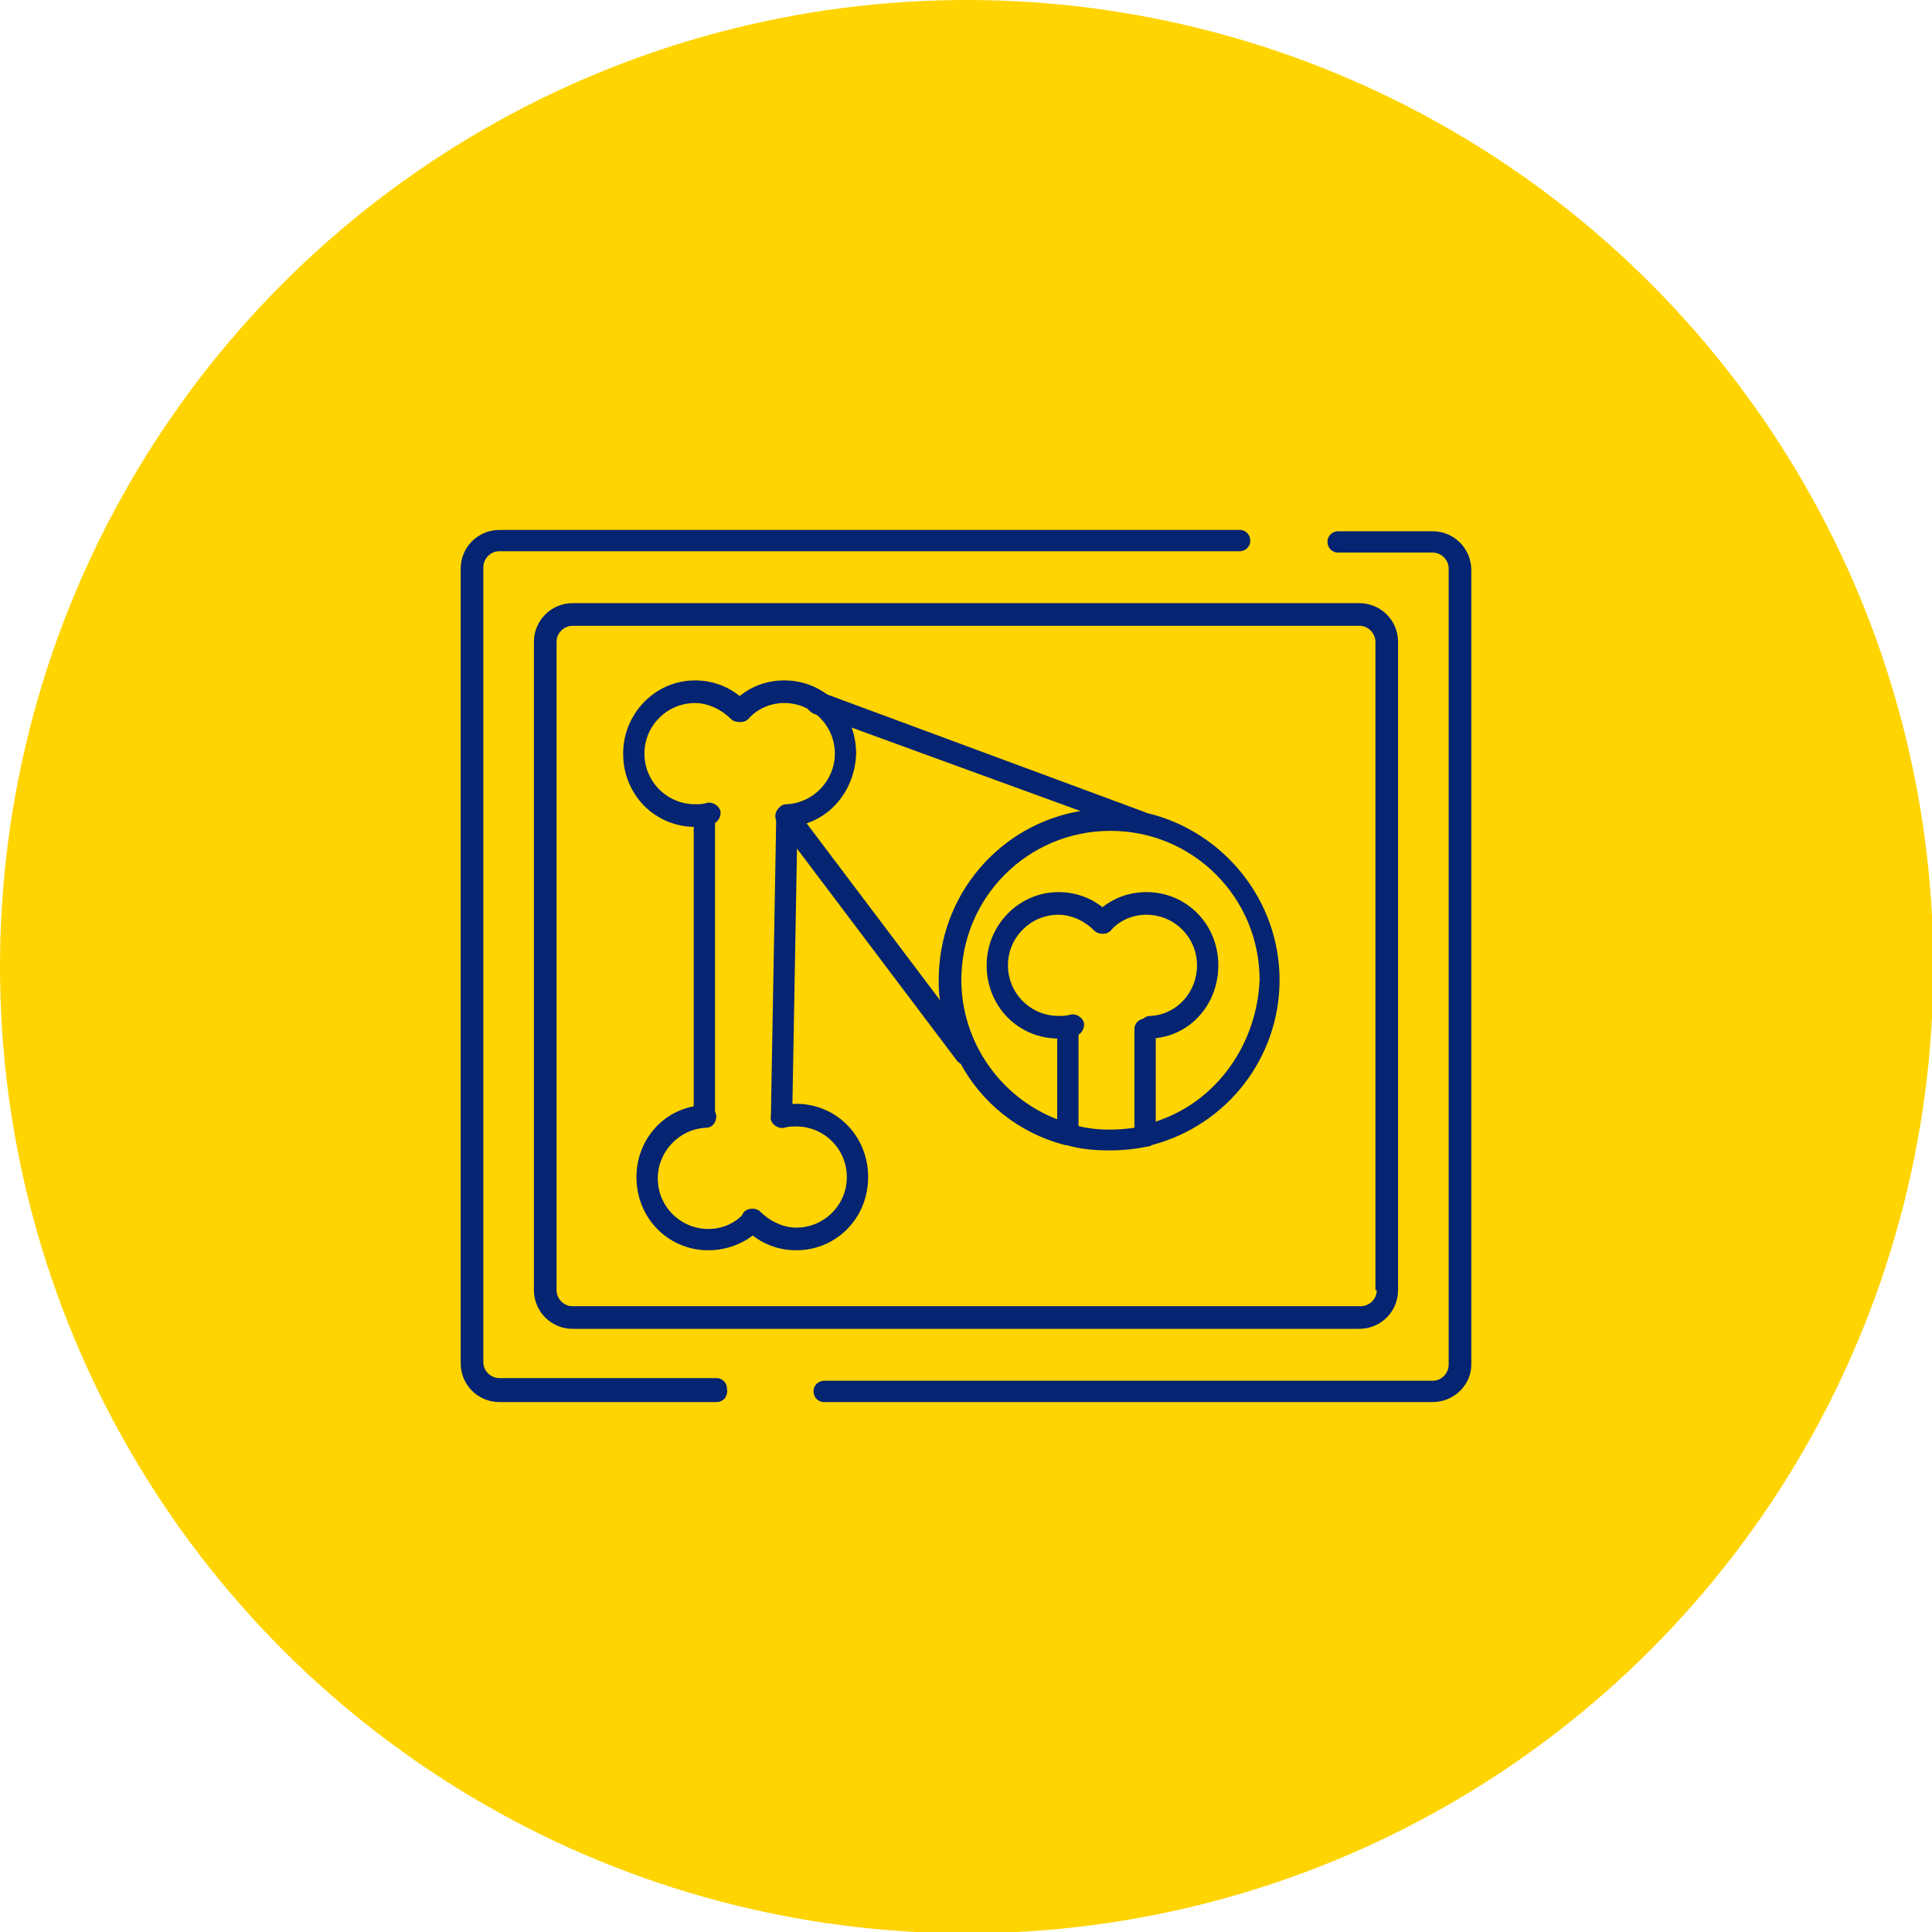
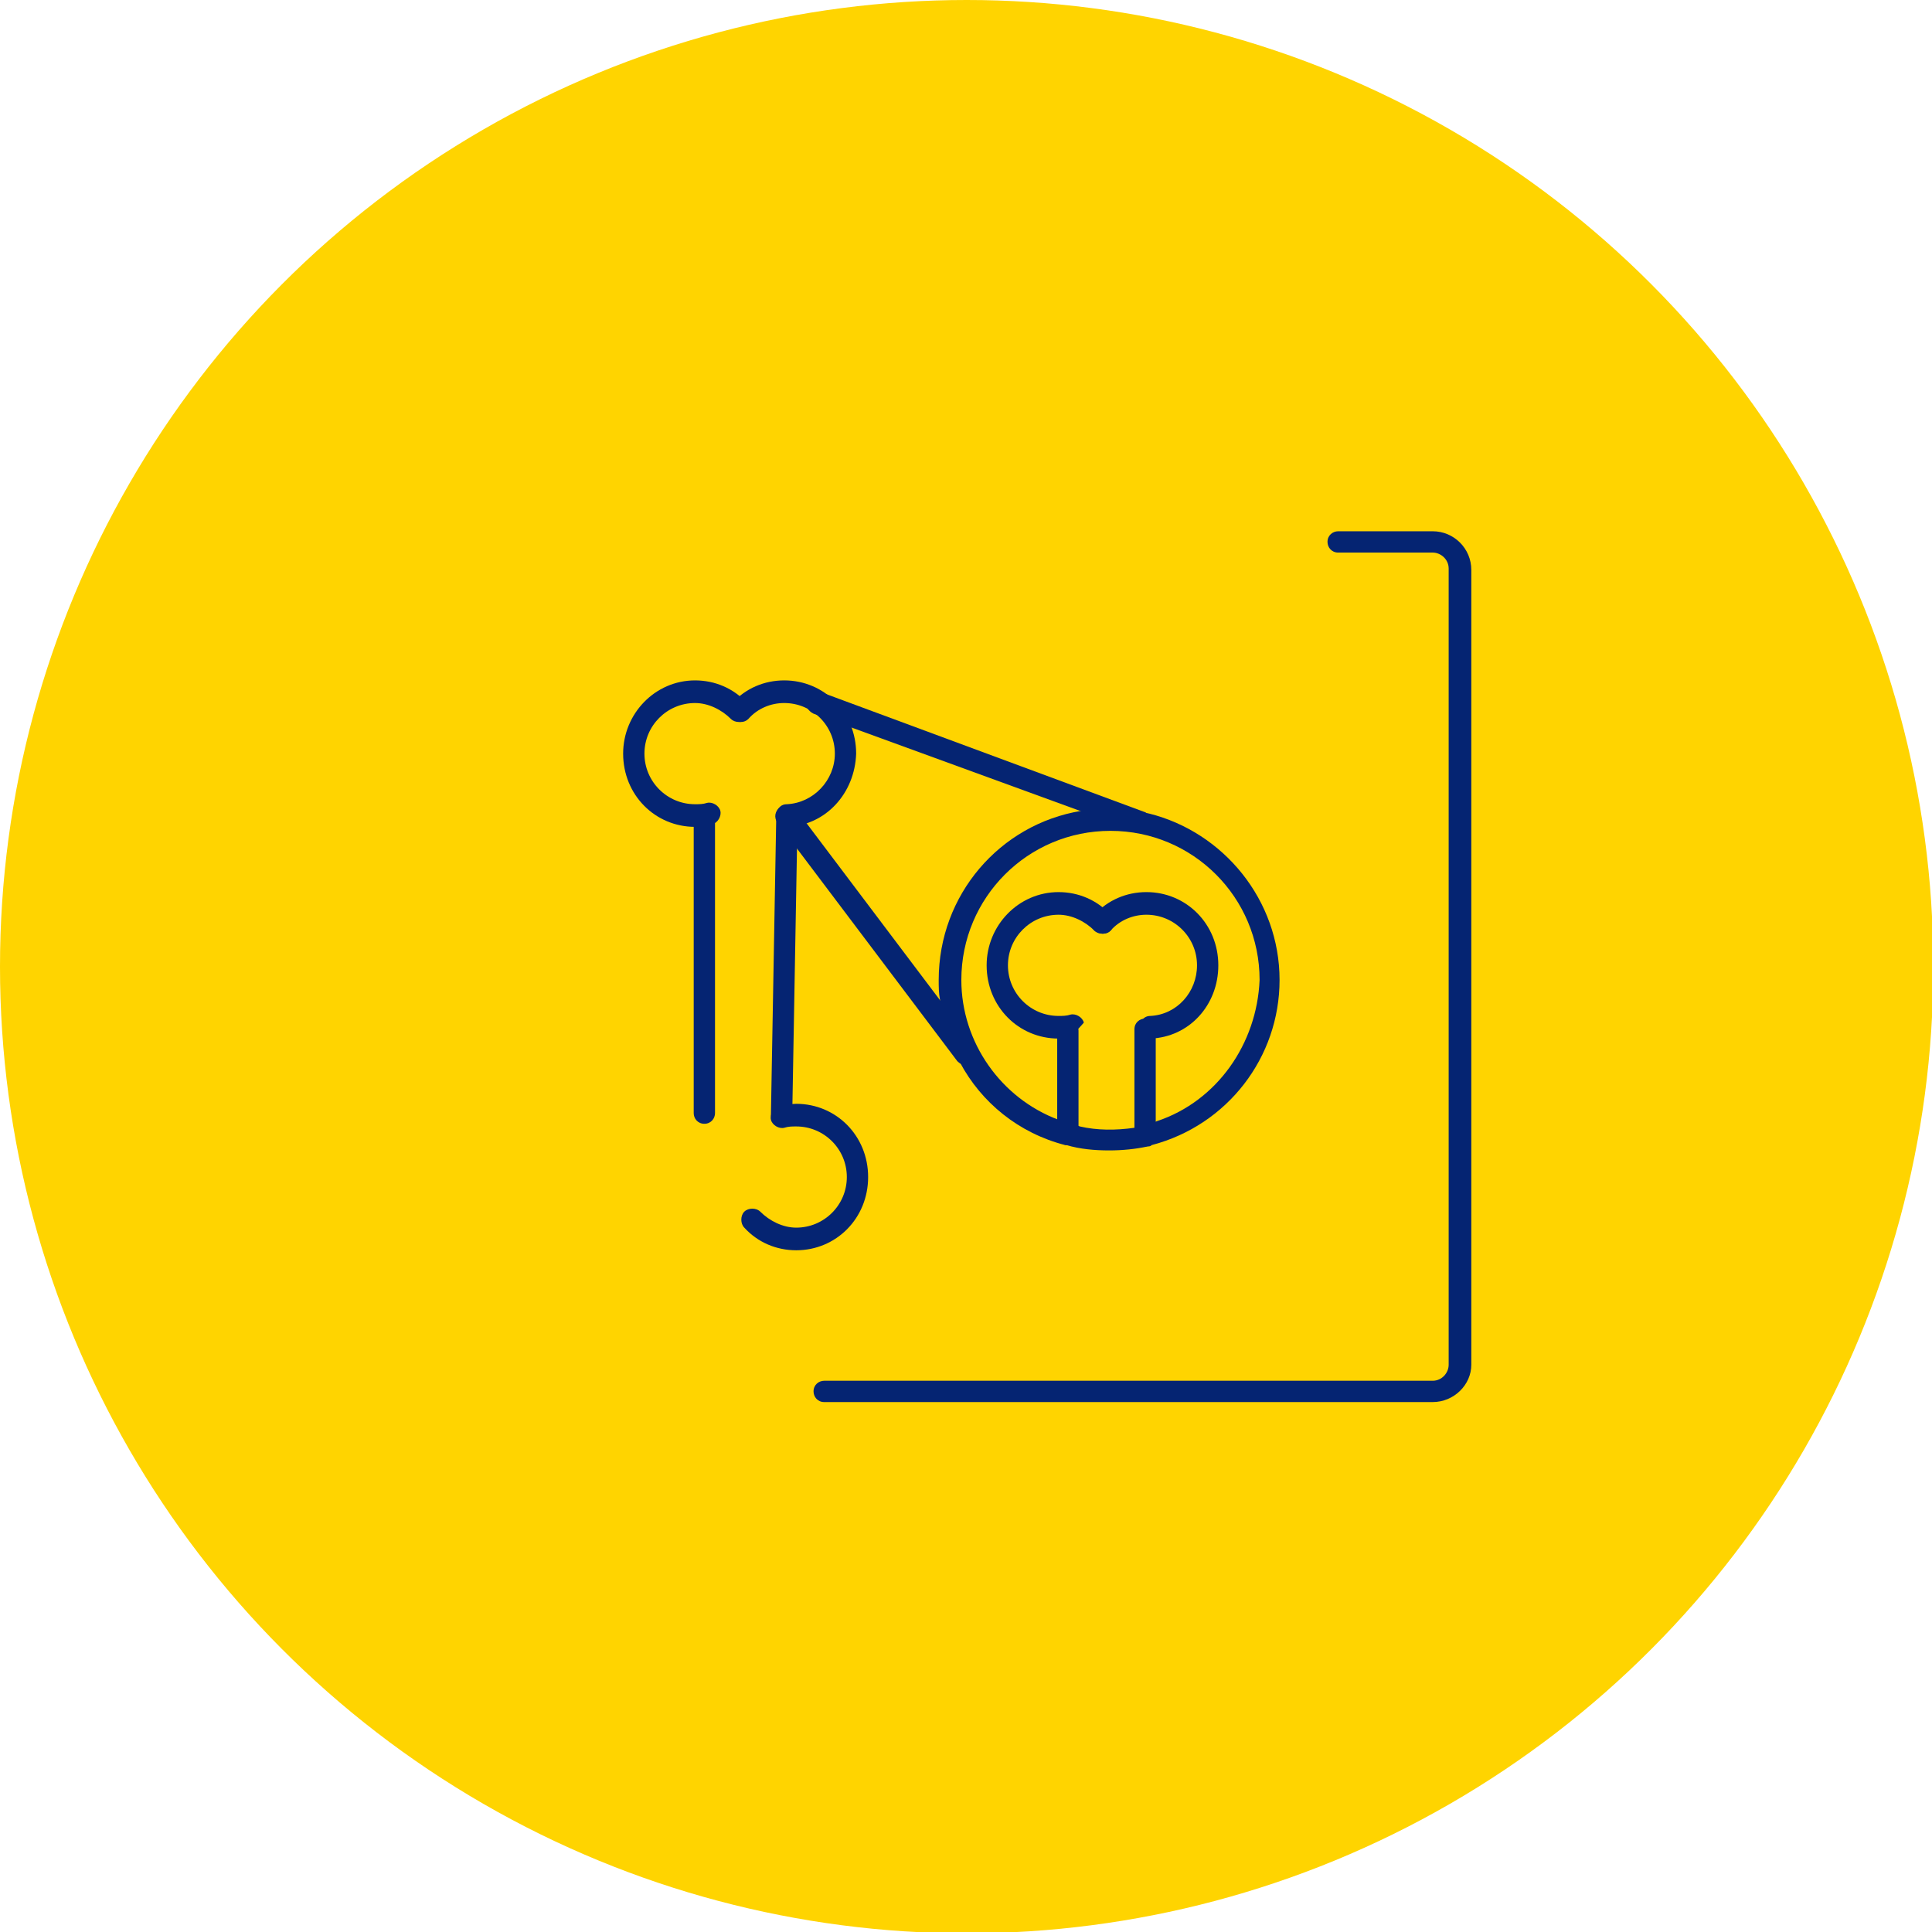
<svg xmlns="http://www.w3.org/2000/svg" version="1.1" id="Camada_1" x="0px" y="0px" viewBox="0 0 145.1 145.1" style="enable-background:new 0 0 145.1 145.1;" xml:space="preserve">
  <style type="text/css">
	.st0{fill:#FFD400;}
	.st1{fill:#052472;}
</style>
  <g>
    <circle class="st0" cx="72.6" cy="72.6" r="72.6" />
    <g>
      <path class="st1" d="M85.8,62.6c-0.1,0-0.2,0-0.3-0.1l-24.4-8.9c-0.4-0.2-0.7-0.6-0.5-1.1c0.2-0.4,0.6-0.7,1.1-0.5L86,61    c0.4,0.2,0.7,0.6,0.5,1.1C86.4,62.4,86.1,62.6,85.8,62.6" />
      <path class="st1" d="M72.6,80c-0.3,0-0.5-0.1-0.7-0.3L58.4,61.8c-0.3-0.4-0.2-0.9,0.2-1.2c0.4-0.3,0.9-0.2,1.2,0.2l13.5,17.9    c0.3,0.4,0.2,0.9-0.2,1.2C72.9,79.9,72.7,80,72.6,80" />
-       <path class="st1" d="M53.2,93.9c-3,0-5.4-2.4-5.4-5.5c0-2.9,2.2-5.3,5.1-5.4c0.5,0,0.8,0.3,0.9,0.8c0,0.5-0.3,0.9-0.8,0.9    c-2,0.1-3.6,1.8-3.6,3.8c0,2.1,1.7,3.8,3.8,3.8c1,0,2-0.4,2.7-1.2c0.3-0.3,0.8-0.3,1.2,0c0.3,0.3,0.3,0.8,0,1.2    C56.1,93.3,54.7,93.9,53.2,93.9" />
      <path class="st1" d="M59.8,93.9c-1.5,0-2.9-0.6-3.9-1.7c-0.3-0.3-0.3-0.9,0-1.2c0.3-0.3,0.9-0.3,1.2,0c0.7,0.7,1.7,1.2,2.7,1.2    c2.1,0,3.8-1.7,3.8-3.8c0-2.1-1.7-3.8-3.8-3.8c-0.3,0-0.6,0-0.9,0.1c-0.4,0.1-0.9-0.2-1-0.6c-0.1-0.4,0.2-0.9,0.6-1    c0.4-0.1,0.9-0.2,1.3-0.2c3,0,5.4,2.4,5.4,5.5C65.2,91.5,62.8,93.9,59.8,93.9" />
      <path class="st1" d="M59.1,62.1c-0.4,0-0.8-0.3-0.8-0.8c0-0.5,0.3-0.9,0.8-0.9c2-0.1,3.6-1.8,3.6-3.8c0-2.1-1.7-3.8-3.8-3.8    c-1,0-2,0.4-2.7,1.2c-0.3,0.3-0.8,0.3-1.2,0c-0.3-0.3-0.3-0.8,0-1.2c1-1.1,2.4-1.7,3.9-1.7c3,0,5.4,2.4,5.4,5.5    C64.2,59.6,62,62,59.1,62.1C59.1,62.1,59.1,62.1,59.1,62.1" />
      <path class="st1" d="M52.2,62.1c-3,0-5.4-2.4-5.4-5.5c0-3,2.4-5.5,5.4-5.5c1.5,0,2.9,0.6,3.9,1.7c0.3,0.3,0.3,0.9,0,1.2    c-0.3,0.3-0.9,0.3-1.2,0c-0.7-0.7-1.7-1.2-2.7-1.2c-2.1,0-3.8,1.7-3.8,3.8c0,2.1,1.7,3.8,3.8,3.8c0.3,0,0.6,0,0.9-0.1    c0.4-0.1,0.9,0.2,1,0.6c0.1,0.4-0.2,0.9-0.6,1C53.1,62.1,52.6,62.1,52.2,62.1" />
      <path class="st1" d="M58.7,84.5C58.7,84.5,58.7,84.5,58.7,84.5c-0.5,0-0.8-0.4-0.8-0.8l0.4-22.4c0-0.5,0.4-0.8,0.8-0.8    c0,0,0,0,0,0c0.5,0,0.8,0.4,0.8,0.8l-0.4,22.4C59.5,84.2,59.2,84.5,58.7,84.5" />
      <path class="st1" d="M52.9,84.4c-0.5,0-0.8-0.4-0.8-0.8V61.5c0-0.5,0.4-0.8,0.8-0.8c0.5,0,0.8,0.4,0.8,0.8v22.1    C53.7,84,53.4,84.4,52.9,84.4" />
-       <path class="st1" d="M53.8,105.3H37.5c-1.6,0-2.9-1.3-2.9-2.9V42.7c0-1.6,1.3-2.9,2.9-2.9h55.6c0.5,0,0.8,0.4,0.8,0.8    c0,0.5-0.4,0.8-0.8,0.8H37.5c-0.7,0-1.2,0.6-1.2,1.2v59.7c0,0.7,0.6,1.2,1.2,1.2h16.3c0.5,0,0.8,0.4,0.8,0.8    C54.7,104.9,54.3,105.3,53.8,105.3" />
      <path class="st1" d="M86.4,78c-0.4,0-0.8-0.3-0.8-0.8c0-0.5,0.3-0.9,0.8-0.9c2-0.1,3.5-1.8,3.5-3.8c0-2.1-1.7-3.8-3.8-3.8    c-1,0-2,0.4-2.7,1.2c-0.3,0.3-0.8,0.3-1.2,0c-0.3-0.3-0.3-0.8,0-1.2c1-1.1,2.4-1.7,3.9-1.7c3,0,5.4,2.4,5.4,5.5    C91.5,75.5,89.3,77.9,86.4,78C86.4,78,86.4,78,86.4,78" />
-       <path class="st1" d="M79.5,78c-3,0-5.4-2.4-5.4-5.5c0-3,2.4-5.5,5.4-5.5c1.5,0,2.9,0.6,3.9,1.7c0.3,0.3,0.3,0.9,0,1.2    c-0.3,0.3-0.9,0.3-1.2,0c-0.7-0.7-1.7-1.2-2.7-1.2c-2.1,0-3.8,1.7-3.8,3.8c0,2.1,1.7,3.8,3.8,3.8c0.3,0,0.6,0,0.9-0.1    c0.4-0.1,0.9,0.2,1,0.6c0.1,0.4-0.2,0.9-0.6,1C80.4,78,79.9,78,79.5,78" />
+       <path class="st1" d="M79.5,78c-3,0-5.4-2.4-5.4-5.5c0-3,2.4-5.5,5.4-5.5c1.5,0,2.9,0.6,3.9,1.7c0.3,0.3,0.3,0.9,0,1.2    c-0.3,0.3-0.9,0.3-1.2,0c-0.7-0.7-1.7-1.2-2.7-1.2c-2.1,0-3.8,1.7-3.8,3.8c0,2.1,1.7,3.8,3.8,3.8c0.3,0,0.6,0,0.9-0.1    c0.4-0.1,0.9,0.2,1,0.6C80.4,78,79.9,78,79.5,78" />
      <path class="st1" d="M86,86.1c-0.5,0-0.8-0.4-0.8-0.8v-8c0-0.5,0.4-0.8,0.8-0.8c0.5,0,0.8,0.4,0.8,0.8v8    C86.9,85.7,86.5,86.1,86,86.1" />
      <path class="st1" d="M80.2,86c-0.5,0-0.8-0.4-0.8-0.8v-7.8c0-0.5,0.4-0.8,0.8-0.8c0.5,0,0.8,0.4,0.8,0.8v7.8    C81,85.7,80.7,86,80.2,86" />
      <path class="st1" d="M107.6,105.3H61.9c-0.5,0-0.8-0.4-0.8-0.8c0-0.5,0.4-0.8,0.8-0.8h45.7c0.7,0,1.2-0.6,1.2-1.2V42.7    c0-0.7-0.6-1.2-1.2-1.2h-7.1c-0.5,0-0.8-0.4-0.8-0.8c0-0.5,0.4-0.8,0.8-0.8h7.1c1.6,0,2.9,1.3,2.9,2.9v59.7    C110.5,104,109.2,105.3,107.6,105.3" />
      <path class="st1" d="M86.3,61.1L86.3,61.1c-1-0.2-2-0.4-3-0.4c-0.7,0-1.4,0.1-2.1,0.2h0c-6.1,1-10.7,6.3-10.7,12.7    c0,0.5,0,1,0.1,1.5c0.2,1.7,0.7,3.3,1.5,4.7c0,0,0,0,0,0c1.6,3,4.4,5.3,7.9,6.2c0,0,0.1,0,0.1,0c0,0,0,0,0,0h0    c1,0.3,2.1,0.4,3.2,0.4c1,0,2-0.1,2.9-0.3c0.1,0,0.2,0,0.3-0.1c5.7-1.5,9.6-6.6,9.6-12.4C96.1,67.6,91.9,62.5,86.3,61.1     M86.9,84.2c-0.2,0.1-0.4,0.1-0.6,0.2c-0.1,0-0.1,0-0.2,0.1c-0.3,0.1-0.6,0.1-0.9,0.2c-1.4,0.2-2.8,0.2-4.1-0.1    c-0.2-0.1-0.5-0.1-0.7-0.2c-0.1,0-0.1,0-0.2-0.1c-0.2-0.1-0.5-0.1-0.7-0.2c-4.3-1.6-7.3-5.8-7.3-10.5c0-6.2,5-11.2,11.2-11.2    s11.2,5,11.2,11.2C94.4,78.4,91.4,82.7,86.9,84.2" />
-       <path class="st1" d="M102.1,45.3H43c-1.6,0-2.9,1.3-2.9,2.9v48.7c0,1.6,1.3,2.9,2.9,2.9h59.1c1.6,0,2.9-1.3,2.9-2.9V48.2    C105,46.6,103.7,45.3,102.1,45.3 M103.4,96.9c0,0.7-0.6,1.2-1.2,1.2H43c-0.7,0-1.2-0.6-1.2-1.2V48.2c0-0.7,0.6-1.2,1.2-1.2h59.1    c0.7,0,1.2,0.6,1.2,1.2V96.9z" />
    </g>
  </g>
</svg>